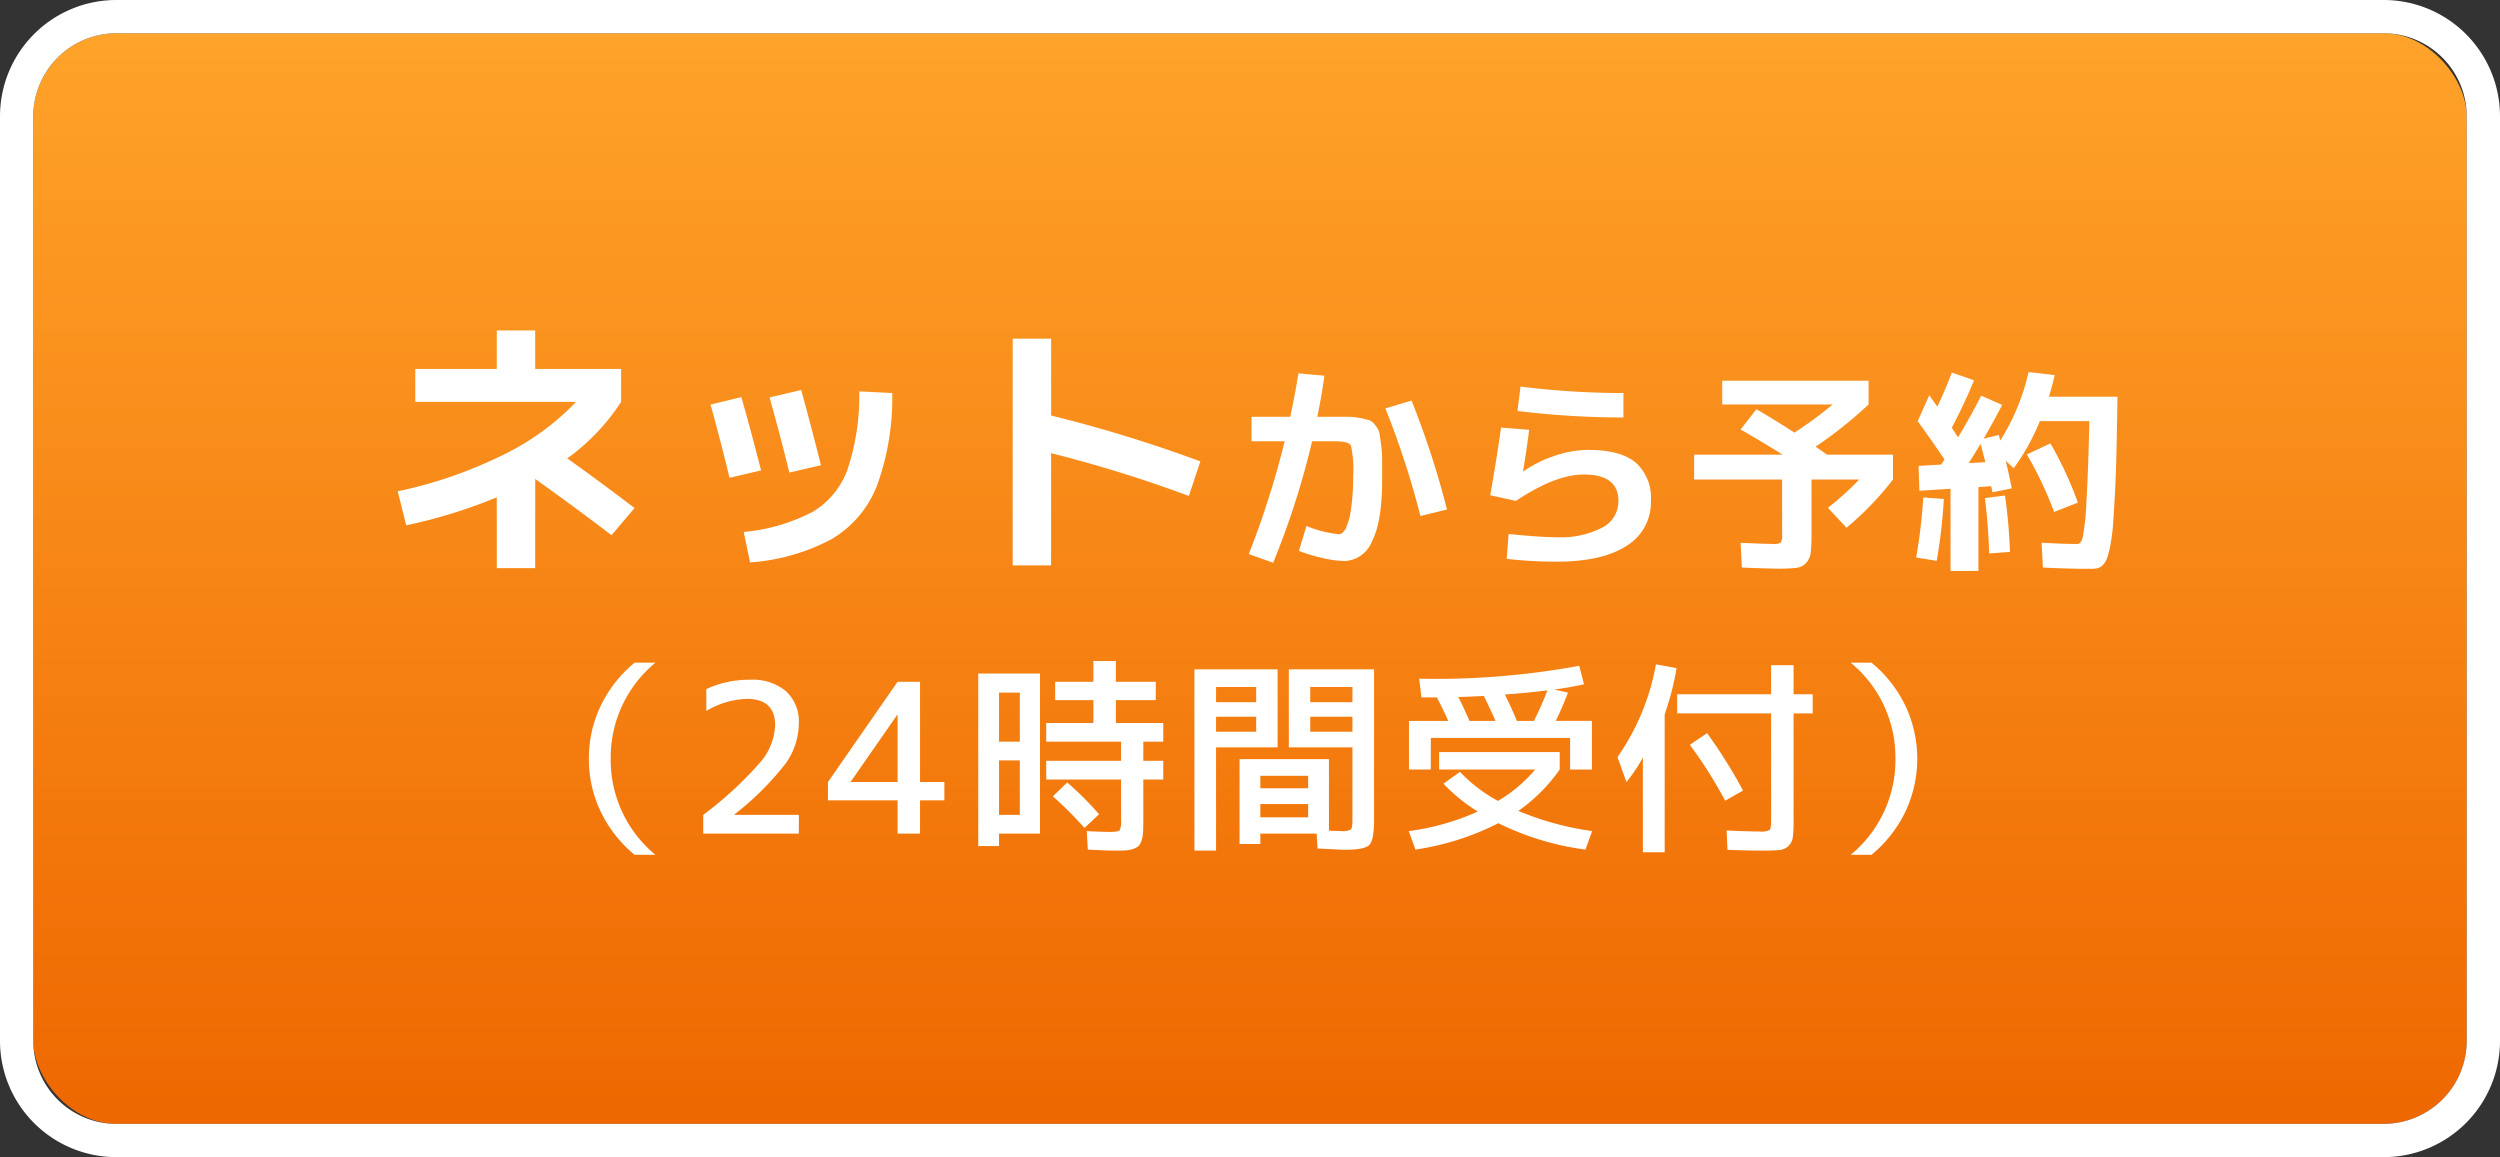
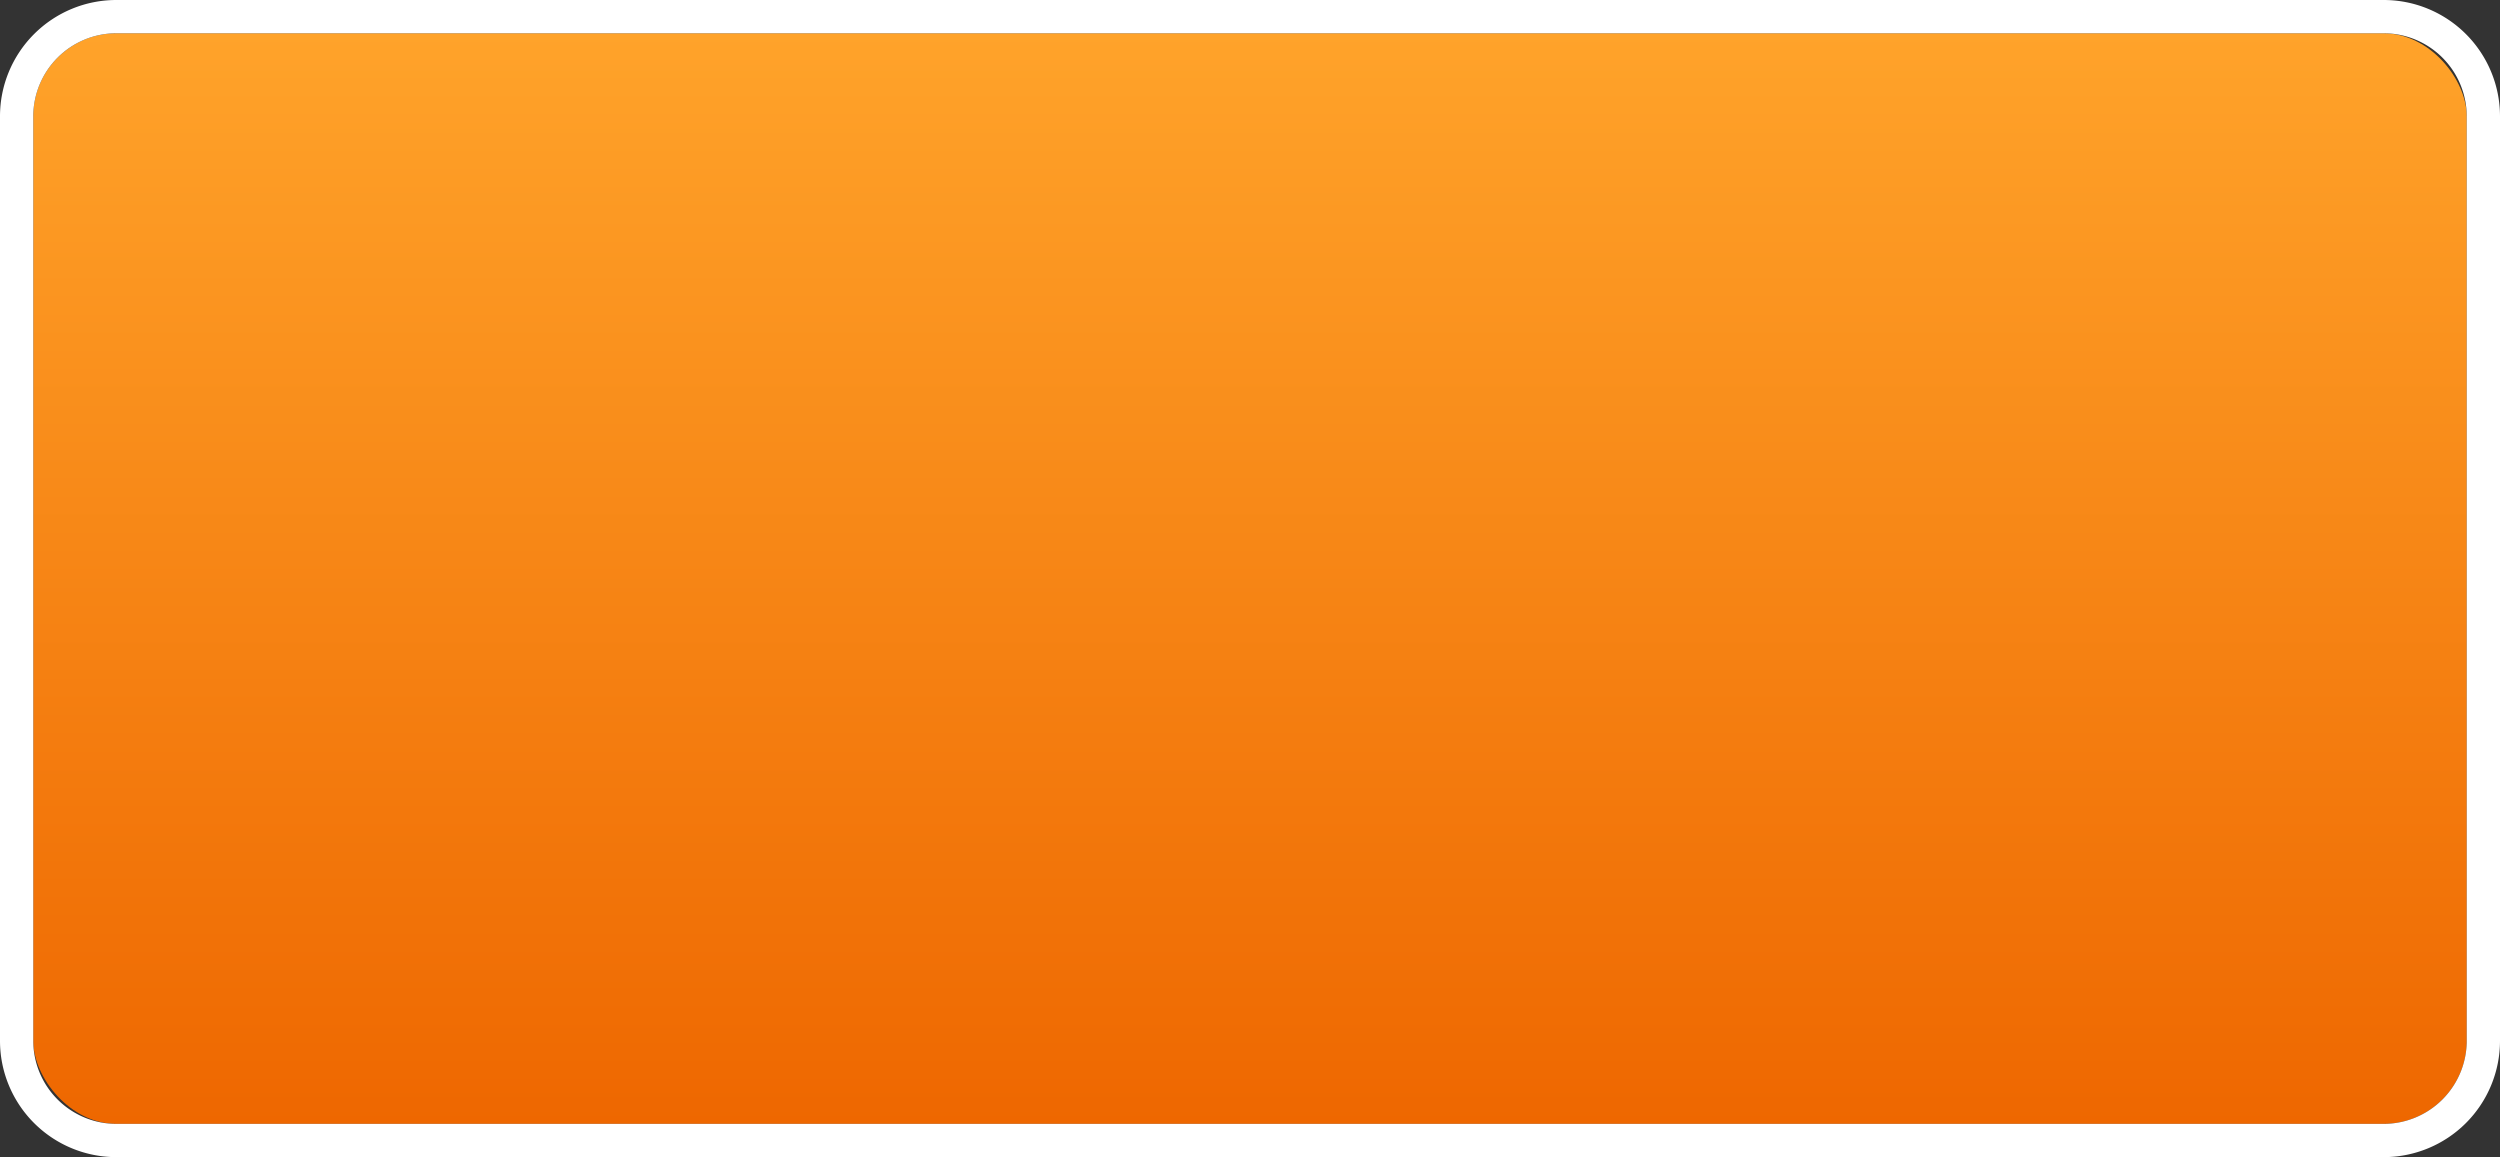
<svg xmlns="http://www.w3.org/2000/svg" width="300.648" height="139.156" viewBox="0 0 300.648 139.156">
  <rect x="0" y="0" width="300.648" height="139.156" fill="#333333" stroke="none" />
  <defs>
    <linearGradient id="a" x1="0.5" x2="0.5" y2="1" gradientUnits="objectBoundingBox">
      <stop offset="0" stop-color="#ffa32a" />
      <stop offset="1" stop-color="#ee6700" />
    </linearGradient>
  </defs>
  <g transform="translate(438.648 -2168.044)">
    <rect width="292.648" height="131.156" rx="10" transform="translate(-434.648 2172.044)" fill="url(#a)" />
    <path d="M10,0A10,10,0,0,0,0,10V121.156a10,10,0,0,0,10,10H282.648a10,10,0,0,0,10-10V10a10,10,0,0,0-10-10H10m0-4H282.648a13.992,13.992,0,0,1,14,14V121.156a13.992,13.992,0,0,1-14,14H10a13.992,13.992,0,0,1-14-14V10A13.992,13.992,0,0,1,10-4Z" transform="translate(-434.648 2172.044)" fill="#fff" />
-     <path d="M-100.75-21.879h9.8V-26.5h4.62v4.62H-76v3.96a25.35,25.35,0,0,1-6.468,6.8q4.059,2.9,8.085,5.973l-2.772,3.267q-4.125-3.168-9.174-6.765V2.079h-4.62V-6.435a62.448,62.448,0,0,1-10.89,3.366l-1.023-4.092a53.219,53.219,0,0,0,12.59-4.34,30.543,30.543,0,0,0,8.86-6.418H-100.75Zm57.354,2.9A30.756,30.756,0,0,1-45.244-7.8a12.917,12.917,0,0,1-5.4,6.369,24.474,24.474,0,0,1-9.85,2.822l-.759-3.663A22.291,22.291,0,0,0-53-4.67a9.8,9.8,0,0,0,4.224-5.1,28.094,28.094,0,0,0,1.419-9.405Zm-21.846,1.386,3.7-.891q1.023,3.531,2.376,8.811l-3.8.891Q-64.021-13.2-65.242-17.589Zm7.1-.858,3.8-.891q1.287,4.686,2.376,9.042l-3.8.891Q-56.827-13.761-58.147-18.447Zm29.238-7.062h4.62v9.24A166.162,166.162,0,0,1-6.337-10.758L-7.723-6.6a156.04,156.04,0,0,0-16.566-5.148v13.5h-4.62ZM5.512,0l.91-2.99a13.756,13.756,0,0,0,3.9.988q.442,0,.806-.65a7.77,7.77,0,0,0,.637-2.3,25.513,25.513,0,0,0,.273-4.069,12.578,12.578,0,0,0-.273-3.64q-.273-.52-1.963-.52H7.1A97.871,97.871,0,0,1,2.418,1.43L-.52.39A104.831,104.831,0,0,0,3.8-13.182H-.182V-16.12H4.472q.6-2.834.988-5.226l3.12.286q-.338,2.444-.858,4.94h3.7a7.788,7.788,0,0,1,1.469.156A9.358,9.358,0,0,1,14-15.7a1.824,1.824,0,0,1,.7.6,2.146,2.146,0,0,1,.481.884q.078.39.208,1.391A14.324,14.324,0,0,1,15.522-11v2.5q0,4.992-1.222,7.358A3.688,3.688,0,0,1,11,1.222,12.546,12.546,0,0,1,8.4.871,18.594,18.594,0,0,1,5.512,0Zm10.4-17.134,3.146-.936a104.888,104.888,0,0,1,4.264,13.1l-3.2.78A102.8,102.8,0,0,0,15.912-17.134Zm13.91,2.314,3.38.26q-.234,1.95-.728,4.966l.052.026a14.553,14.553,0,0,1,3.822-1.885,12.742,12.742,0,0,1,3.952-.689q3.874,0,5.707,1.521A5.685,5.685,0,0,1,47.84-5.98,6.069,6.069,0,0,1,44.928-.611Q42.016,1.3,36.478,1.3A52.285,52.285,0,0,1,30.5.962l.234-2.99q3.8.39,5.746.39A10.86,10.86,0,0,0,42-2.8,3.557,3.557,0,0,0,43.94-5.98q0-3.2-4.16-3.2-3.432,0-8.164,3.172l-3.094-.676Q29.3-11.1,29.822-14.82Zm2.34-4.94a98.043,98.043,0,0,0,12.376.78v2.938a103.88,103.88,0,0,1-12.74-.78ZM58.63-14.586l1.9-2.444q2.158,1.248,4.576,2.808a47.2,47.2,0,0,0,4.6-3.38H56.42v-2.86h17.6v2.86a50.162,50.162,0,0,1-6.37,5.07q.234.156.689.481t.689.481h7.93v2.99a36.784,36.784,0,0,1-5.59,5.8L69.134-5.174A36.093,36.093,0,0,0,72.9-8.58H67.158v6.448A21.182,21.182,0,0,1,67.067.2a2.18,2.18,0,0,1-.559,1.248,1.88,1.88,0,0,1-1.183.6,19.45,19.45,0,0,1-2.223.091q-1.014,0-4.316-.13L58.63-.962q3.068.13,3.822.13a1.842,1.842,0,0,0,1.014-.156,1.918,1.918,0,0,0,.156-1.04V-8.58H53.04v-2.99H63.674Q61.386-13.026,58.63-14.586ZM88.062-10.66q-.156-.65-.572-2.21-.936,1.56-1.43,2.314Zm4.992-.936,2.834-1.326A43.252,43.252,0,0,1,99.19-5.8L96.33-4.68A43.607,43.607,0,0,0,93.054-11.6Zm-13.13-4,1.4-3.12q.1.156.442.637l.52.741q.962-2,1.742-4.108l2.678.936q-1.326,3.172-2.678,5.694.026.052.754,1.17,1.742-2.938,2.782-5.018L90.09-17.55q-1.118,2.158-2.236,4.056l1.82-.442q.026.078.091.312t.091.364A26.257,26.257,0,0,0,93.262-21.5l3.146.364q-.338,1.43-.7,2.6h8.242q-.052,3.822-.117,6.578t-.182,4.992q-.117,2.236-.221,3.666a21.736,21.736,0,0,1-.312,2.509,11.837,11.837,0,0,1-.4,1.625,2.22,2.22,0,0,1-.533.871,1.383,1.383,0,0,1-.65.39,4.246,4.246,0,0,1-.832.065q-2.834,0-5.72-.156l-.156-2.99q2.366.156,4.316.156.416,0,.637-.832a29.029,29.029,0,0,0,.429-4.082q.208-3.25.364-9.854H94.614a25.887,25.887,0,0,1-3.146,5.668l-.962-.91q.494,2,.728,3.328l-2.314.468q-.1-.468-.156-.728l-1.534.1V2.418H83.876v-9.88l-3.744.234-.1-2.99,2.7-.156q.078-.1.221-.312A2.968,2.968,0,0,0,83.148-11Q81.536-13.39,79.924-15.6ZM79.742.806A65.348,65.348,0,0,0,80.6-6.422l2.47.182A62.172,62.172,0,0,1,82.212,1.2ZM91.026.13l-2.5.182Q88.4-3.3,88.01-6.344l2.418-.312A64.934,64.934,0,0,1,91.026.13Zm-162.9,13.32A14.759,14.759,0,0,0-77.25,25a14.759,14.759,0,0,0,5.375,11.55h-2.5a15.187,15.187,0,0,1-4.075-5.187A14.592,14.592,0,0,1-79.875,25a14.592,14.592,0,0,1,1.425-6.363,15.187,15.187,0,0,1,4.075-5.187Zm9.5,18.25v.05h7.75V34h-11.5V31.75a44.045,44.045,0,0,0,6.875-6.338A7.28,7.28,0,0,0-57.475,21q0-3.2-3.4-3.2a10.186,10.186,0,0,0-4.875,1.45V16.625A12.214,12.214,0,0,1-60.5,15.5a6.249,6.249,0,0,1,4.338,1.387,4.937,4.937,0,0,1,1.537,3.863,8.442,8.442,0,0,1-1.588,4.825A34.579,34.579,0,0,1-62.375,31.7Zm19.625-3.9V19.725h-.05l-5.575,8.025v.05Zm2.7,0h2.925V30H-40.05v4h-2.7V30h-8.375V27.8l8.375-12.05h2.7Zm9.5,6.2v1.5h-2.5V14.75h7.425V34Zm0-8.8v6.55h2.5V25.2Zm0-2.25h2.5v-5.9h-2.5Zm19.75,0h-2.4v2.3h2.4V27.5h-2.4v4.8q0,.95-.025,1.487A3.96,3.96,0,0,1-13.4,34.8a1.677,1.677,0,0,1-.35.675,1.78,1.78,0,0,1-.65.363,3.29,3.29,0,0,1-.962.188q-.513.025-1.388.025-.7,0-3.125-.125L-20,33.7q1.725.1,2.8.1.975,0,1.15-.187a2.409,2.409,0,0,0,.175-1.237V27.5h-9V25.25h9v-2.3h-9V20.7H-19.2V17.95h-4.6v-2.2h4.6v-2.5h2.7v2.5h4.8v2.2h-4.8V20.7h5.7Zm-7.725,8.725-1.75,1.65a45.421,45.421,0,0,0-3.8-3.8l1.725-1.675A37.666,37.666,0,0,1-18.525,31.675ZM.875,30.45v1.6h5.75v-1.6Zm0-1.9h5.75v-1.5H.875Zm-5.325-8.6v1.8H.375v-1.8Zm0-1.75H.375V16.375H-4.45Zm16.4,1.75H6.875v1.8H11.95Zm0-1.75V16.375H6.875V18.2Zm-19,17.85V14.25h10v9.375h-7.4V36.05ZM11,35.95q-.25,0-.662-.025t-1.175-.062Q8.4,35.825,7.75,35.8L7.65,34H.875v1.25h-2.5V25.05H9.125v8.6l1.425.05a2.2,2.2,0,0,0,1.2-.187q.2-.187.2-1.138v-8.75H4.3V14.25H14.55V32.3q0,2.475-.562,3.063T11,35.95Zm18.15-15.5q-.725-1.65-1.4-3-1.975.1-3.075.125.65,1.25,1.35,2.875Zm4.625,0A37.419,37.419,0,0,0,35.4,16.775q-2.575.325-5.125.5.75,1.475,1.45,3.175Zm4.35,2.05H21.375v3.8H18.75V20.45h4.725q-.65-1.475-1.375-2.825H20.25l-.275-2.25a95.453,95.453,0,0,0,19.25-1.55L39.8,16.05q-1.85.4-3.575.625l1.65.375q-.7,1.825-1.475,3.4h4.35V26.3H38.125ZM22.9,28l1.975-1.425a18.379,18.379,0,0,0,4.575,3.5A17.381,17.381,0,0,0,33.925,26.3H22.375V24.2h14.5v2.1A20.154,20.154,0,0,1,31.9,31.275,35.6,35.6,0,0,0,40.775,33.7l-.8,2.225A33.068,33.068,0,0,1,29.5,32.75a32.183,32.183,0,0,1-9.975,3.175l-.8-2.225a29.29,29.29,0,0,0,8.3-2.35A20.119,20.119,0,0,1,22.9,28Zm26.6-8.35v16.6H46.875V24.85A17.734,17.734,0,0,1,44.9,27.8l-1.075-3A28.039,28.039,0,0,0,48.45,13.65l2.475.45A32.263,32.263,0,0,1,49.5,19.65Zm1.5-2.4H62.3v-3.5H65v3.5h2.3v2.3H65v12.9a15.825,15.825,0,0,1-.088,1.975,1.794,1.794,0,0,1-.512,1.05,1.755,1.755,0,0,1-1.075.5,19.546,19.546,0,0,1-2.025.075q-1.875,0-4.25-.1l-.1-2.325q2.7.125,3.925.125a2.409,2.409,0,0,0,1.238-.175q.187-.175.188-1.125V19.55H51Zm1.525,6.075,2.075-1.4a61.351,61.351,0,0,1,4.325,6.9l-2.15,1.225A53.142,53.142,0,0,0,52.525,23.325ZM71.875,36.55A14.759,14.759,0,0,0,77.25,25a14.759,14.759,0,0,0-5.375-11.55h2.5a15.187,15.187,0,0,1,4.075,5.188,14.916,14.916,0,0,1,0,12.725,15.187,15.187,0,0,1-4.075,5.187Z" transform="translate(-287.955 2234.289)" fill="#fff" />
  </g>
</svg>